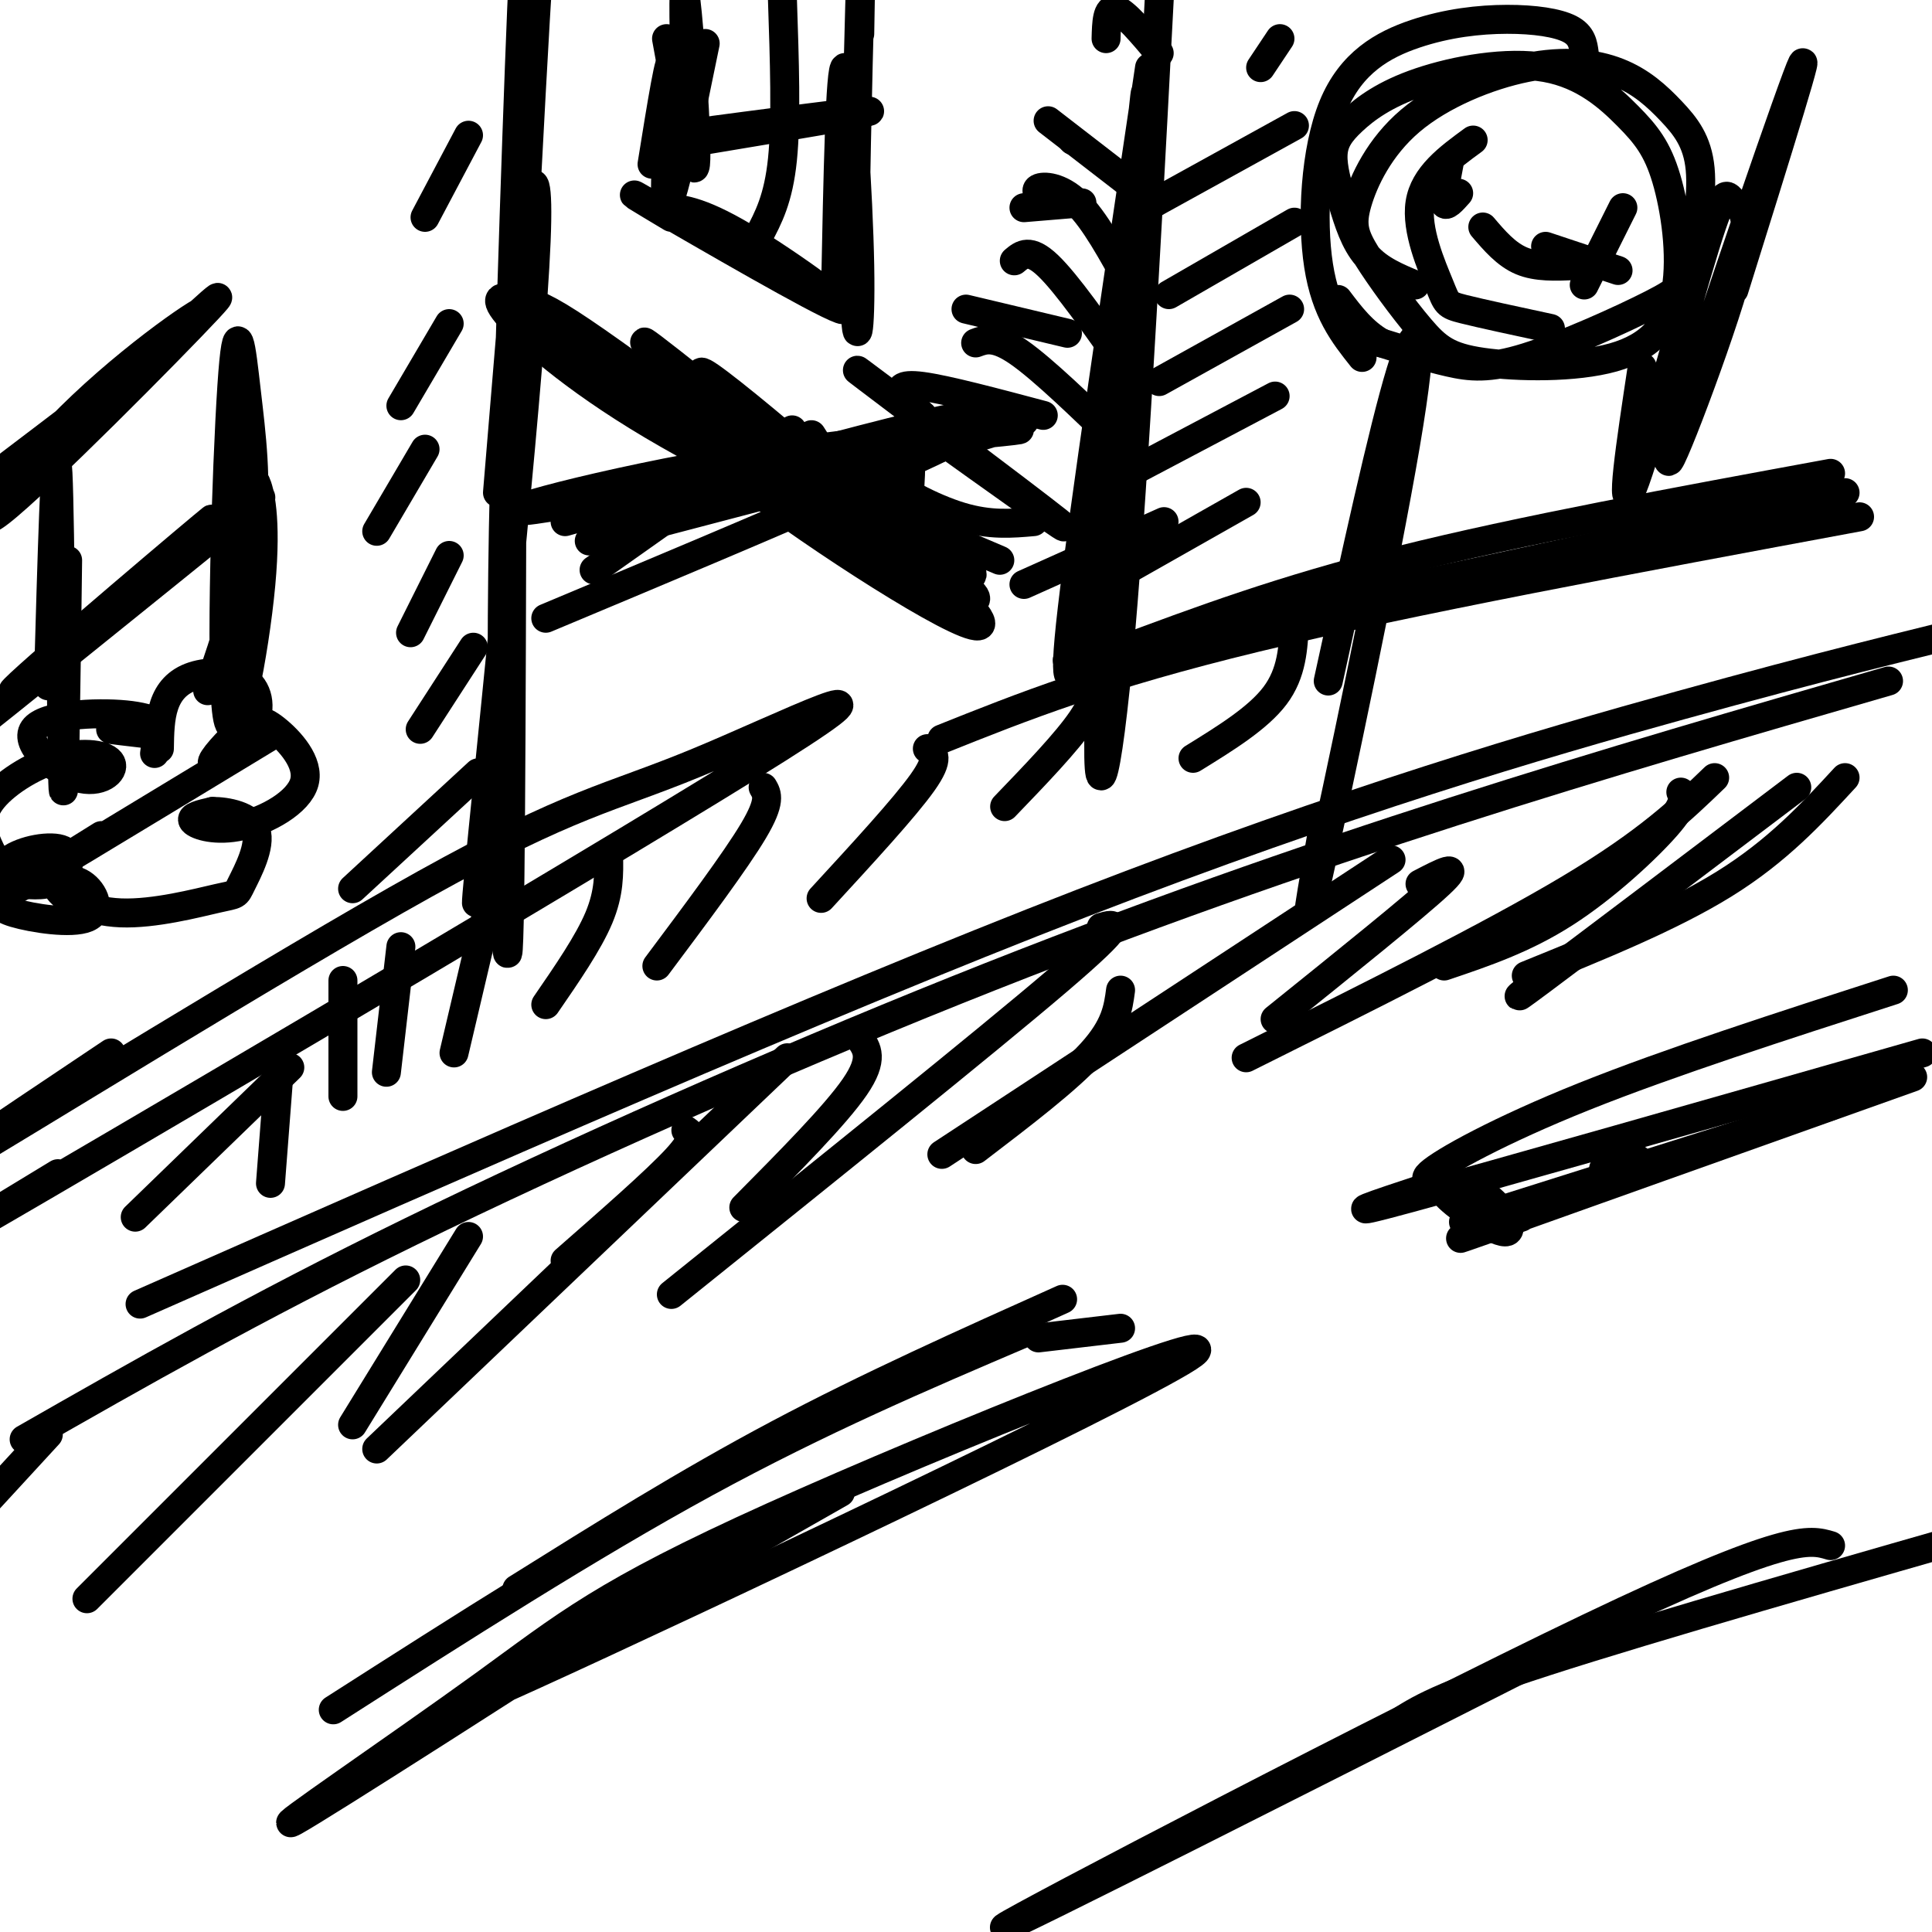
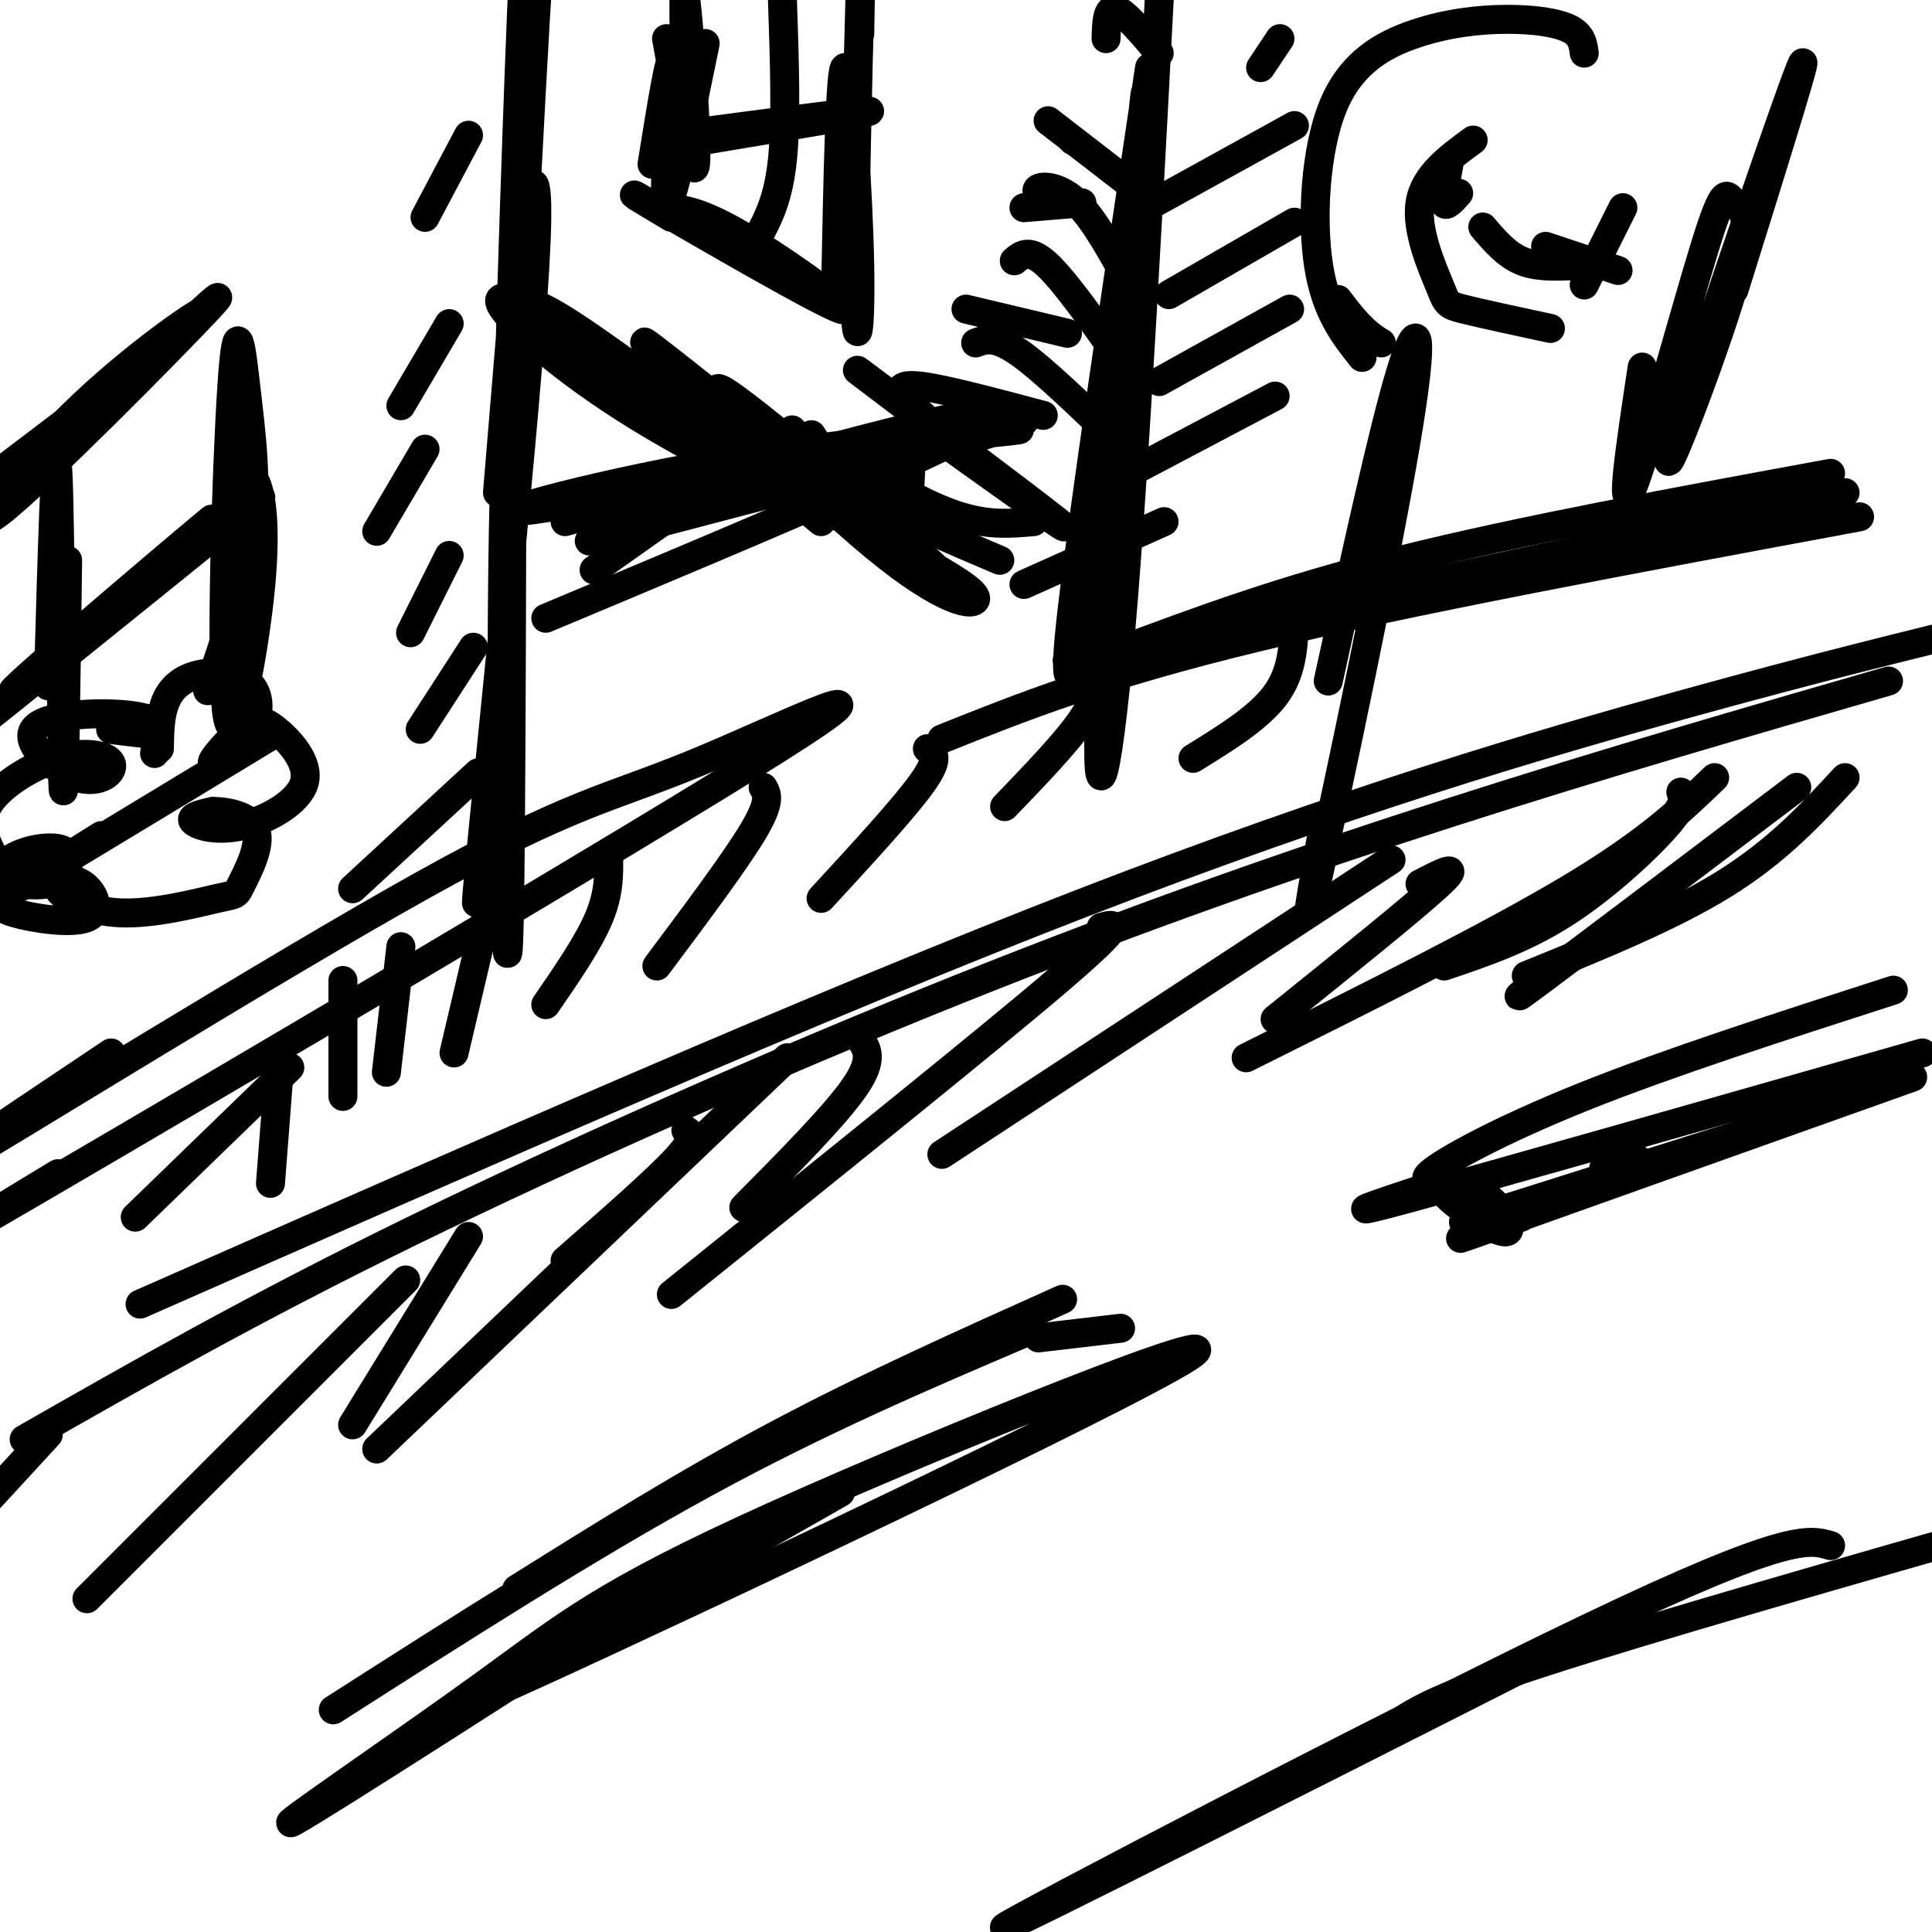
<svg xmlns="http://www.w3.org/2000/svg" viewBox="0 0 400 400" version="1.1">
  <g fill="none" stroke="#000000" stroke-width="6" stroke-linecap="round" stroke-linejoin="round">
    <path d="M5,298c23.560,-13.458 47.119,-26.917 80,-43c32.881,-16.083 75.083,-34.792 113,-50c37.917,-15.208 71.548,-26.917 103,-37c31.452,-10.083 60.726,-18.542 90,-27" />
    <path d="M29,270c70.022,-30.867 140.044,-61.733 195,-83c54.956,-21.267 94.844,-32.933 124,-41c29.156,-8.067 47.578,-12.533 66,-17" />
    <path d="M289,357c4.417,-2.917 8.833,-5.833 31,-13c22.167,-7.167 62.083,-18.583 102,-30" />
    <path d="M304,351c16.304,-8.244 32.607,-16.488 4,-2c-28.607,14.488 -102.125,51.708 -100,50c2.125,-1.708 79.893,-42.345 121,-62c41.107,-19.655 45.554,-18.327 50,-17" />
    <path d="M107,329c17.583,-11.000 35.167,-22.000 54,-32c18.833,-10.000 38.917,-19.000 59,-28" />
    <path d="M69,354c26.583,-17.000 53.167,-34.000 77,-47c23.833,-13.000 44.917,-22.000 66,-31" />
    <path d="M215,277c0.000,0.000 17.000,-2.000 17,-2" />
    <path d="M146,323c-39.518,25.346 -79.035,50.691 -85,54c-5.965,3.309 21.623,-15.420 39,-28c17.377,-12.580 24.544,-19.011 60,-35c35.456,-15.989 99.200,-41.535 86,-33c-13.200,8.535 -103.343,51.153 -136,66c-32.657,14.847 -7.829,1.924 17,-11" />
    <path d="M127,336c10.667,-6.333 28.833,-16.667 47,-27" />
    <path d="M339,240c0.000,0.000 -7.000,2.000 -7,2" />
    <path d="M300,244c-1.457,0.624 -2.915,1.249 0,4c2.915,2.751 10.201,7.629 12,7c1.799,-0.629 -1.889,-6.767 -7,-9c-5.111,-2.233 -11.645,-0.563 -9,-3c2.645,-2.437 14.470,-8.982 32,-16c17.530,-7.018 40.765,-14.509 64,-22" />
    <path d="M295,246c-10.083,3.333 -20.167,6.667 -3,2c17.167,-4.667 61.583,-17.333 106,-30" />
    <path d="M315,252c-9.750,3.417 -19.500,6.833 -6,2c13.500,-4.833 50.250,-17.917 87,-31" />
    <path d="M379,229c0.000,0.000 -76.000,24.000 -76,24" />
    <path d="M23,218c-24.344,16.284 -48.688,32.568 -34,24c14.688,-8.568 68.408,-41.989 99,-59c30.592,-17.011 38.056,-17.611 56,-25c17.944,-7.389 46.370,-21.566 17,-3c-29.370,18.566 -116.534,69.876 -151,90c-34.466,20.124 -16.233,9.062 2,-2" />
    <path d="M195,153c16.667,-6.667 33.333,-13.333 65,-21c31.667,-7.667 78.333,-16.333 125,-25" />
    <path d="M256,129c-24.000,5.250 -48.000,10.500 -27,6c21.000,-4.500 87.000,-18.750 153,-33" />
    <path d="M379,98c-32.167,5.917 -64.333,11.833 -89,18c-24.667,6.167 -41.833,12.583 -59,19" />
    <path d="M275,141c5.685,-26.036 11.369,-52.071 15,-64c3.631,-11.929 5.208,-9.750 1,15c-4.208,24.750 -14.202,72.071 -18,89c-3.798,16.929 -1.399,3.464 1,-10" />
    <path d="M282,74c-3.756,-4.722 -7.511,-9.444 -9,-19c-1.489,-9.556 -0.711,-23.947 3,-33c3.711,-9.053 10.356,-12.767 17,-15c6.644,-2.233 13.289,-2.986 19,-3c5.711,-0.014 10.489,0.710 13,2c2.511,1.290 2.756,3.145 3,5" />
-     <path d="M293,59c-3.736,-1.551 -7.472,-3.102 -10,-6c-2.528,-2.898 -3.850,-7.142 -5,-11c-1.150,-3.858 -2.130,-7.330 -2,-10c0.130,-2.670 1.370,-4.540 4,-7c2.630,-2.460 6.648,-5.512 14,-8c7.352,-2.488 18.036,-4.414 26,-3c7.964,1.414 13.206,6.168 17,10c3.794,3.832 6.139,6.740 8,13c1.861,6.260 3.239,15.870 2,23c-1.239,7.130 -5.094,11.779 -13,14c-7.906,2.221 -19.862,2.014 -27,1c-7.138,-1.014 -9.458,-2.833 -13,-7c-3.542,-4.167 -8.307,-10.680 -11,-15c-2.693,-4.320 -3.315,-6.445 -2,-11c1.315,-4.555 4.565,-11.540 11,-17c6.435,-5.460 16.055,-9.395 24,-11c7.945,-1.605 14.216,-0.881 19,1c4.784,1.881 8.080,4.918 11,8c2.920,3.082 5.463,6.208 6,12c0.537,5.792 -0.934,14.248 -2,19c-1.066,4.752 -1.729,5.800 -8,9c-6.271,3.200 -18.150,8.554 -26,11c-7.850,2.446 -11.671,1.985 -16,1c-4.329,-0.985 -9.164,-2.492 -14,-4" />
    <path d="M286,71c-3.833,-2.167 -6.417,-5.583 -9,-9" />
    <path d="M300,34c-0.667,3.500 -1.333,7.000 -1,8c0.333,1.000 1.667,-0.500 3,-2" />
    <path d="M305,29c-5.060,3.696 -10.119,7.393 -11,13c-0.881,5.607 2.417,13.125 4,17c1.583,3.875 1.452,4.107 5,5c3.548,0.893 10.774,2.446 18,4" />
    <path d="M326,55c-3.917,0.167 -7.833,0.333 -11,-1c-3.167,-1.333 -5.583,-4.167 -8,-7" />
    <path d="M320,51c0.000,0.000 15.000,5.000 15,5" />
    <path d="M336,43c0.000,0.000 -8.000,16.000 -8,16" />
    <path d="M106,94c-0.152,54.321 -0.303,108.641 -1,103c-0.697,-5.641 -1.939,-71.244 0,-113c1.939,-41.756 7.061,-59.665 6,-34c-1.061,25.665 -8.303,94.904 -11,122c-2.697,27.096 -0.848,12.048 1,-3" />
    <path d="M103,102c2.785,-33.327 5.569,-66.654 7,-86c1.431,-19.346 1.507,-24.711 0,3c-1.507,27.711 -4.598,88.499 -5,84c-0.402,-4.499 1.885,-74.285 3,-101c1.115,-26.715 1.057,-10.357 1,6" />
    <path d="M238,14c-6.846,46.047 -13.692,92.094 -16,112c-2.308,19.906 -0.077,13.671 2,10c2.077,-3.671 4.001,-4.776 7,-35c2.999,-30.224 7.072,-89.565 6,-81c-1.072,8.565 -7.289,85.037 -9,119c-1.711,33.963 1.082,25.418 4,-8c2.918,-33.418 5.959,-91.709 9,-150" />
    <path d="M191,91c12.569,-1.182 25.139,-2.364 18,-2c-7.139,0.364 -33.986,2.273 -61,7c-27.014,4.727 -54.196,12.273 -34,9c20.196,-3.273 87.770,-17.364 97,-18c9.230,-0.636 -39.885,12.182 -89,25" />
    <path d="M117,108c44.833,-12.667 89.667,-25.333 89,-22c-0.667,3.333 -46.833,22.667 -93,42" />
    <path d="M164,89c0.000,0.000 -41.000,29.000 -41,29" />
    <path d="M340,76c-2.407,15.940 -4.813,31.881 -2,25c2.813,-6.881 10.846,-36.583 15,-50c4.154,-13.417 4.428,-10.548 6,-9c1.572,1.548 4.442,1.776 0,17c-4.442,15.224 -16.196,45.445 -13,34c3.196,-11.445 21.342,-64.556 26,-77c4.658,-12.444 -4.171,15.778 -13,44" />
    <path d="M60,221c0.000,0.000 -32.000,31.000 -32,31" />
    <path d="M58,219c0.000,0.000 -2.000,26.000 -2,26" />
    <path d="M71,203c0.000,0.000 0.000,24.000 0,24" />
    <path d="M83,196c0.000,0.000 -3.000,26.000 -3,26" />
    <path d="M102,184c0.000,0.000 -8.000,34.000 -8,34" />
    <path d="M126,177c0.083,3.917 0.167,7.833 -2,13c-2.167,5.167 -6.583,11.583 -11,18" />
    <path d="M158,163c0.833,1.417 1.667,2.833 -2,9c-3.667,6.167 -11.833,17.083 -20,28" />
    <path d="M192,155c1.333,0.917 2.667,1.833 -1,7c-3.667,5.167 -12.333,14.583 -21,24" />
    <path d="M227,139c0.083,2.667 0.167,5.333 -3,10c-3.167,4.667 -9.583,11.333 -16,18" />
    <path d="M268,129c-0.250,5.167 -0.500,10.333 -4,15c-3.500,4.667 -10.250,8.833 -17,13" />
    <path d="M97,256c0.000,0.000 -24.000,39.000 -24,39" />
    <path d="M142,234c1.083,0.750 2.167,1.500 -2,6c-4.167,4.500 -13.583,12.750 -23,21" />
    <path d="M178,215c1.500,2.083 3.000,4.167 -1,10c-4.000,5.833 -13.500,15.417 -23,25" />
-     <path d="M232,205c-0.500,3.750 -1.000,7.500 -6,13c-5.000,5.500 -14.500,12.750 -24,20" />
    <path d="M294,183c4.500,-2.333 9.000,-4.667 4,0c-5.000,4.667 -19.500,16.333 -34,28" />
    <path d="M348,164c0.511,1.200 1.022,2.400 -3,7c-4.022,4.600 -12.578,12.600 -21,18c-8.422,5.400 -16.711,8.200 -25,11" />
    <path d="M372,163c-22.250,16.833 -44.500,33.667 -53,40c-8.500,6.333 -3.250,2.167 2,-2" />
    <path d="M382,161c-7.000,7.583 -14.000,15.167 -25,22c-11.000,6.833 -26.000,12.917 -41,19" />
    <path d="M355,161c-6.917,6.667 -13.833,13.333 -30,23c-16.167,9.667 -41.583,22.333 -67,35" />
    <path d="M288,178c0.000,0.000 -93.000,61.000 -93,61" />
    <path d="M228,192c2.917,-0.833 5.833,-1.667 -9,11c-14.833,12.667 -47.417,38.833 -80,65" />
    <path d="M163,219c0.000,0.000 -85.000,81.000 -85,81" />
    <path d="M84,265c0.000,0.000 -66.000,66.000 -66,66" />
    <path d="M10,297c0.000,0.000 -46.000,50.000 -46,50" />
    <path d="M21,173c-12.089,7.533 -24.178,15.067 -14,9c10.178,-6.067 42.622,-25.733 48,-29c5.378,-3.267 -16.311,9.867 -38,23" />
    <path d="M53,104c-0.329,-2.707 -0.658,-5.415 0,-4c0.658,1.415 2.302,6.951 1,21c-1.302,14.049 -5.551,36.610 -7,27c-1.449,-9.610 -0.100,-51.390 1,-68c1.100,-16.610 1.950,-8.049 3,1c1.050,9.049 2.300,18.585 1,29c-1.300,10.415 -5.150,21.707 -9,33" />
    <path d="M24,81c13.137,-12.396 26.274,-24.791 19,-17c-7.274,7.791 -34.960,35.769 -43,42c-8.040,6.231 3.566,-9.284 17,-22c13.434,-12.716 28.695,-22.633 25,-19c-3.695,3.633 -26.348,20.817 -49,38" />
    <path d="M14,116c-0.356,27.511 -0.711,55.022 -1,46c-0.289,-9.022 -0.511,-54.578 -1,-64c-0.489,-9.422 -1.244,17.289 -2,44" />
    <path d="M12,135c19.059,-16.389 38.118,-32.778 30,-26c-8.118,6.778 -43.413,36.724 -39,34c4.413,-2.724 48.534,-38.118 51,-40c2.466,-1.882 -36.724,29.748 -52,42c-15.276,12.252 -6.638,5.126 2,-2" />
-     <path d="M188,118c-20.819,-14.308 -41.639,-28.616 -47,-31c-5.361,-2.384 4.736,7.155 23,20c18.264,12.845 44.695,28.994 38,20c-6.695,-8.994 -46.516,-43.132 -55,-49c-8.484,-5.868 14.370,16.536 31,29c16.630,12.464 27.037,14.990 22,10c-5.037,-4.990 -25.519,-17.495 -46,-30" />
    <path d="M154,87c-14.752,-10.772 -28.633,-22.702 -15,-12c13.633,10.702 54.780,44.036 56,44c1.220,-0.036 -37.487,-33.443 -45,-38c-7.513,-4.557 16.170,19.735 31,32c14.830,12.265 20.809,12.504 21,11c0.191,-1.504 -5.404,-4.752 -11,-8" />
    <path d="M146,87c-10.786,-7.928 -21.572,-15.857 -28,-20c-6.428,-4.143 -8.498,-4.502 -11,-5c-2.502,-0.498 -5.437,-1.136 -2,3c3.437,4.136 13.247,13.048 30,23c16.753,9.952 40.449,20.946 33,14c-7.449,-6.946 -46.044,-31.832 -53,-35c-6.956,-3.168 17.727,15.380 35,26c17.273,10.620 27.137,13.310 37,16" />
    <path d="M168,90c2.750,4.333 5.500,8.667 12,13c6.500,4.333 16.750,8.667 27,13" />
    <path d="M189,87c18.133,13.000 36.267,26.000 30,21c-6.267,-5.000 -36.933,-28.000 -41,-31c-4.067,-3.000 18.467,14.000 41,31" />
    <path d="M202,71c2.000,-0.750 4.000,-1.500 9,2c5.000,3.500 13.000,11.250 21,19" />
    <path d="M210,54c1.583,-1.333 3.167,-2.667 7,1c3.833,3.667 9.917,12.333 16,21" />
    <path d="M217,42c-1.489,-1.222 -2.978,-2.444 -2,-3c0.978,-0.556 4.422,-0.444 8,3c3.578,3.444 7.289,10.222 11,17" />
    <path d="M217,25c0.000,0.000 22.000,17.000 22,17" />
    <path d="M229,8c0.083,-3.250 0.167,-6.500 2,-6c1.833,0.500 5.417,4.750 9,9" />
    <path d="M212,121c0.000,0.000 29.000,-13.000 29,-13" />
-     <path d="M228,121c0.000,0.000 30.000,-17.000 30,-17" />
    <path d="M228,101c0.000,0.000 36.000,-19.000 36,-19" />
    <path d="M240,79c0.000,0.000 27.000,-15.000 27,-15" />
    <path d="M242,61c0.000,0.000 26.000,-15.000 26,-15" />
    <path d="M239,42c0.000,0.000 29.000,-16.000 29,-16" />
    <path d="M261,14c0.000,0.000 4.000,-6.000 4,-6" />
    <path d="M73,184c0.000,0.000 26.000,-24.000 26,-24" />
    <path d="M87,151c0.000,0.000 11.000,-17.000 11,-17" />
    <path d="M85,131c0.000,0.000 8.000,-16.000 8,-16" />
    <path d="M78,110c0.000,0.000 10.000,-17.000 10,-17" />
    <path d="M83,84c0.000,0.000 10.000,-17.000 10,-17" />
    <path d="M88,45c0.000,0.000 9.000,-17.000 9,-17" />
    <path d="M33,155c0.049,-3.156 0.097,-6.313 1,-9c0.903,-2.687 2.660,-4.906 6,-6c3.340,-1.094 8.264,-1.065 11,1c2.736,2.065 3.284,6.165 1,10c-2.284,3.835 -7.400,7.405 -8,7c-0.600,-0.405 3.317,-4.783 6,-7c2.683,-2.217 4.133,-2.271 7,0c2.867,2.271 7.150,6.866 6,11c-1.150,4.134 -7.733,7.805 -13,9c-5.267,1.195 -9.219,-0.087 -10,-1c-0.781,-0.913 1.610,-1.456 4,-2" />
    <path d="M44,168c2.829,-0.040 7.901,0.859 9,4c1.099,3.141 -1.775,8.523 -3,11c-1.225,2.477 -0.801,2.050 -5,3c-4.199,0.950 -13.021,3.279 -20,3c-6.979,-0.279 -12.114,-3.166 -13,-5c-0.886,-1.834 2.477,-2.616 5,-1c2.523,1.616 4.205,5.628 1,7c-3.205,1.372 -11.299,0.102 -15,-1c-3.701,-1.102 -3.011,-2.036 -3,-4c0.011,-1.964 -0.657,-4.960 2,-7c2.657,-2.040 8.638,-3.126 11,-2c2.362,1.126 1.103,4.465 -1,6c-2.103,1.535 -5.052,1.268 -8,1" />
    <path d="M4,183c-2.421,-0.968 -4.473,-3.889 -6,-7c-1.527,-3.111 -2.529,-6.412 0,-10c2.529,-3.588 8.590,-7.462 14,-9c5.410,-1.538 10.168,-0.740 11,1c0.832,1.740 -2.261,4.423 -7,3c-4.739,-1.423 -11.123,-6.953 -9,-10c2.123,-3.047 12.755,-3.610 19,-3c6.245,0.610 8.104,2.395 6,3c-2.104,0.605 -8.173,0.030 -9,0c-0.827,-0.030 3.586,0.485 8,1" />
    <path d="M31,152c1.500,0.833 1.250,2.417 1,4" />
    <path d="M181,96c0.000,0.000 8.000,12.000 8,12" />
    <path d="M171,95c0.333,2.500 0.667,5.000 3,8c2.333,3.000 6.667,6.500 11,10" />
    <path d="M170,108c-3.156,-2.622 -6.311,-5.244 -3,-4c3.311,1.244 13.089,6.356 17,7c3.911,0.644 1.956,-3.178 0,-7" />
    <path d="M182,95c0.954,3.868 1.908,7.737 3,10c1.092,2.263 2.323,2.921 3,-1c0.677,-3.921 0.800,-12.422 0,-14c-0.800,-1.578 -2.523,3.768 -4,6c-1.477,2.232 -2.708,1.352 -3,0c-0.292,-1.352 0.354,-3.176 1,-5" />
    <path d="M184,95c-1.500,-1.685 -3.000,-3.369 -4,-3c-1.000,0.369 -1.500,2.792 2,6c3.500,3.208 11.000,7.202 17,9c6.000,1.798 10.500,1.399 15,1" />
    <path d="M191,86c-1.578,-1.333 -3.156,-2.667 -4,-4c-0.844,-1.333 -0.956,-2.667 4,-2c4.956,0.667 14.978,3.333 25,6" />
    <path d="M200,64c0.000,0.000 21.000,5.000 21,5" />
    <path d="M212,43c0.000,0.000 12.000,-1.000 12,-1" />
    <path d="M222,29c0.000,0.000 0.100,0.100 0.1,0.1" />
    <path d="M139,45c-6.060,-3.631 -12.119,-7.262 -3,-2c9.119,5.262 33.417,19.417 38,21c4.583,1.583 -10.548,-9.405 -20,-15c-9.452,-5.595 -13.226,-5.798 -17,-6" />
    <path d="M135,34c1.978,-12.289 3.956,-24.578 4,-20c0.044,4.578 -1.844,26.022 -1,28c0.844,1.978 4.422,-15.511 8,-33" />
    <path d="M173,60c0.467,-23.453 0.935,-46.906 2,-46c1.065,0.906 2.729,26.171 3,41c0.271,14.829 -0.850,19.223 -1,5c-0.150,-14.223 0.671,-47.064 1,-59c0.329,-11.936 0.164,-2.968 0,6" />
    <path d="M138,8c2.756,15.222 5.511,30.444 6,26c0.489,-4.444 -1.289,-28.556 -2,-34c-0.711,-5.444 -0.356,7.778 0,21" />
    <path d="M162,0c0.417,12.417 0.833,24.833 0,33c-0.833,8.167 -2.917,12.083 -5,16" />
    <path d="M146,29c17.500,-2.917 35.000,-5.833 34,-6c-1.000,-0.167 -20.500,2.417 -40,5" />
  </g>
</svg>